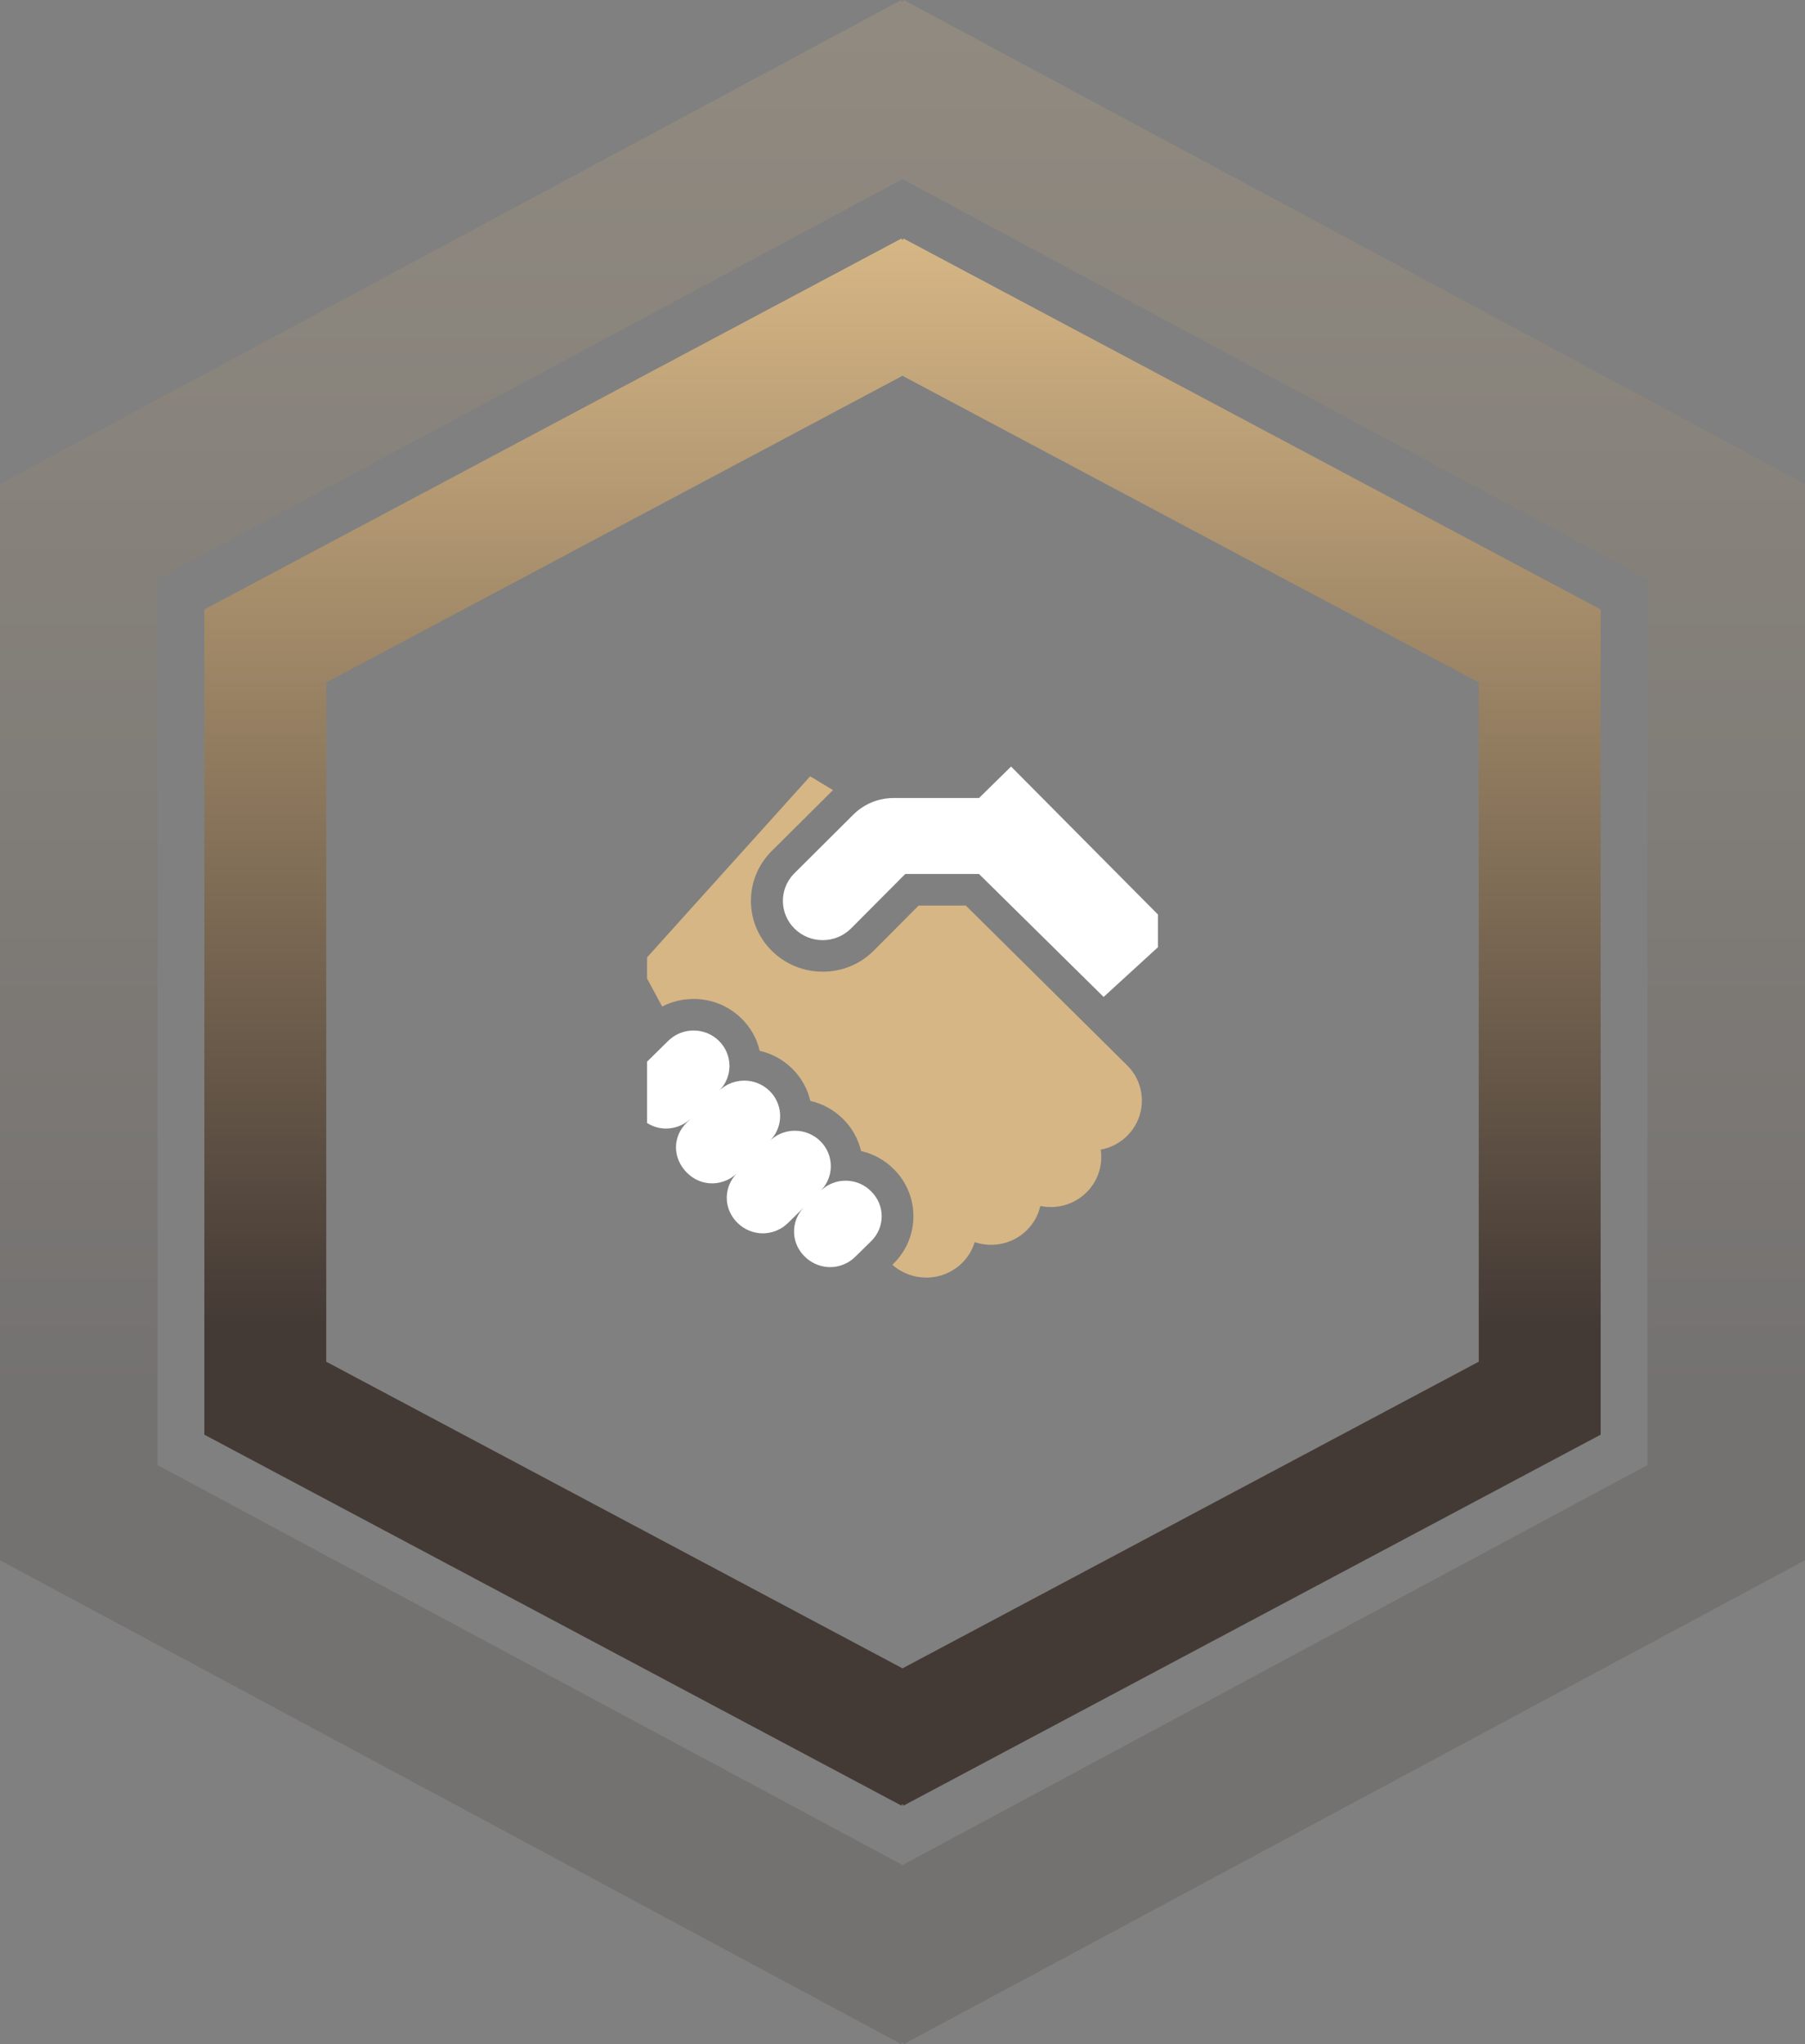
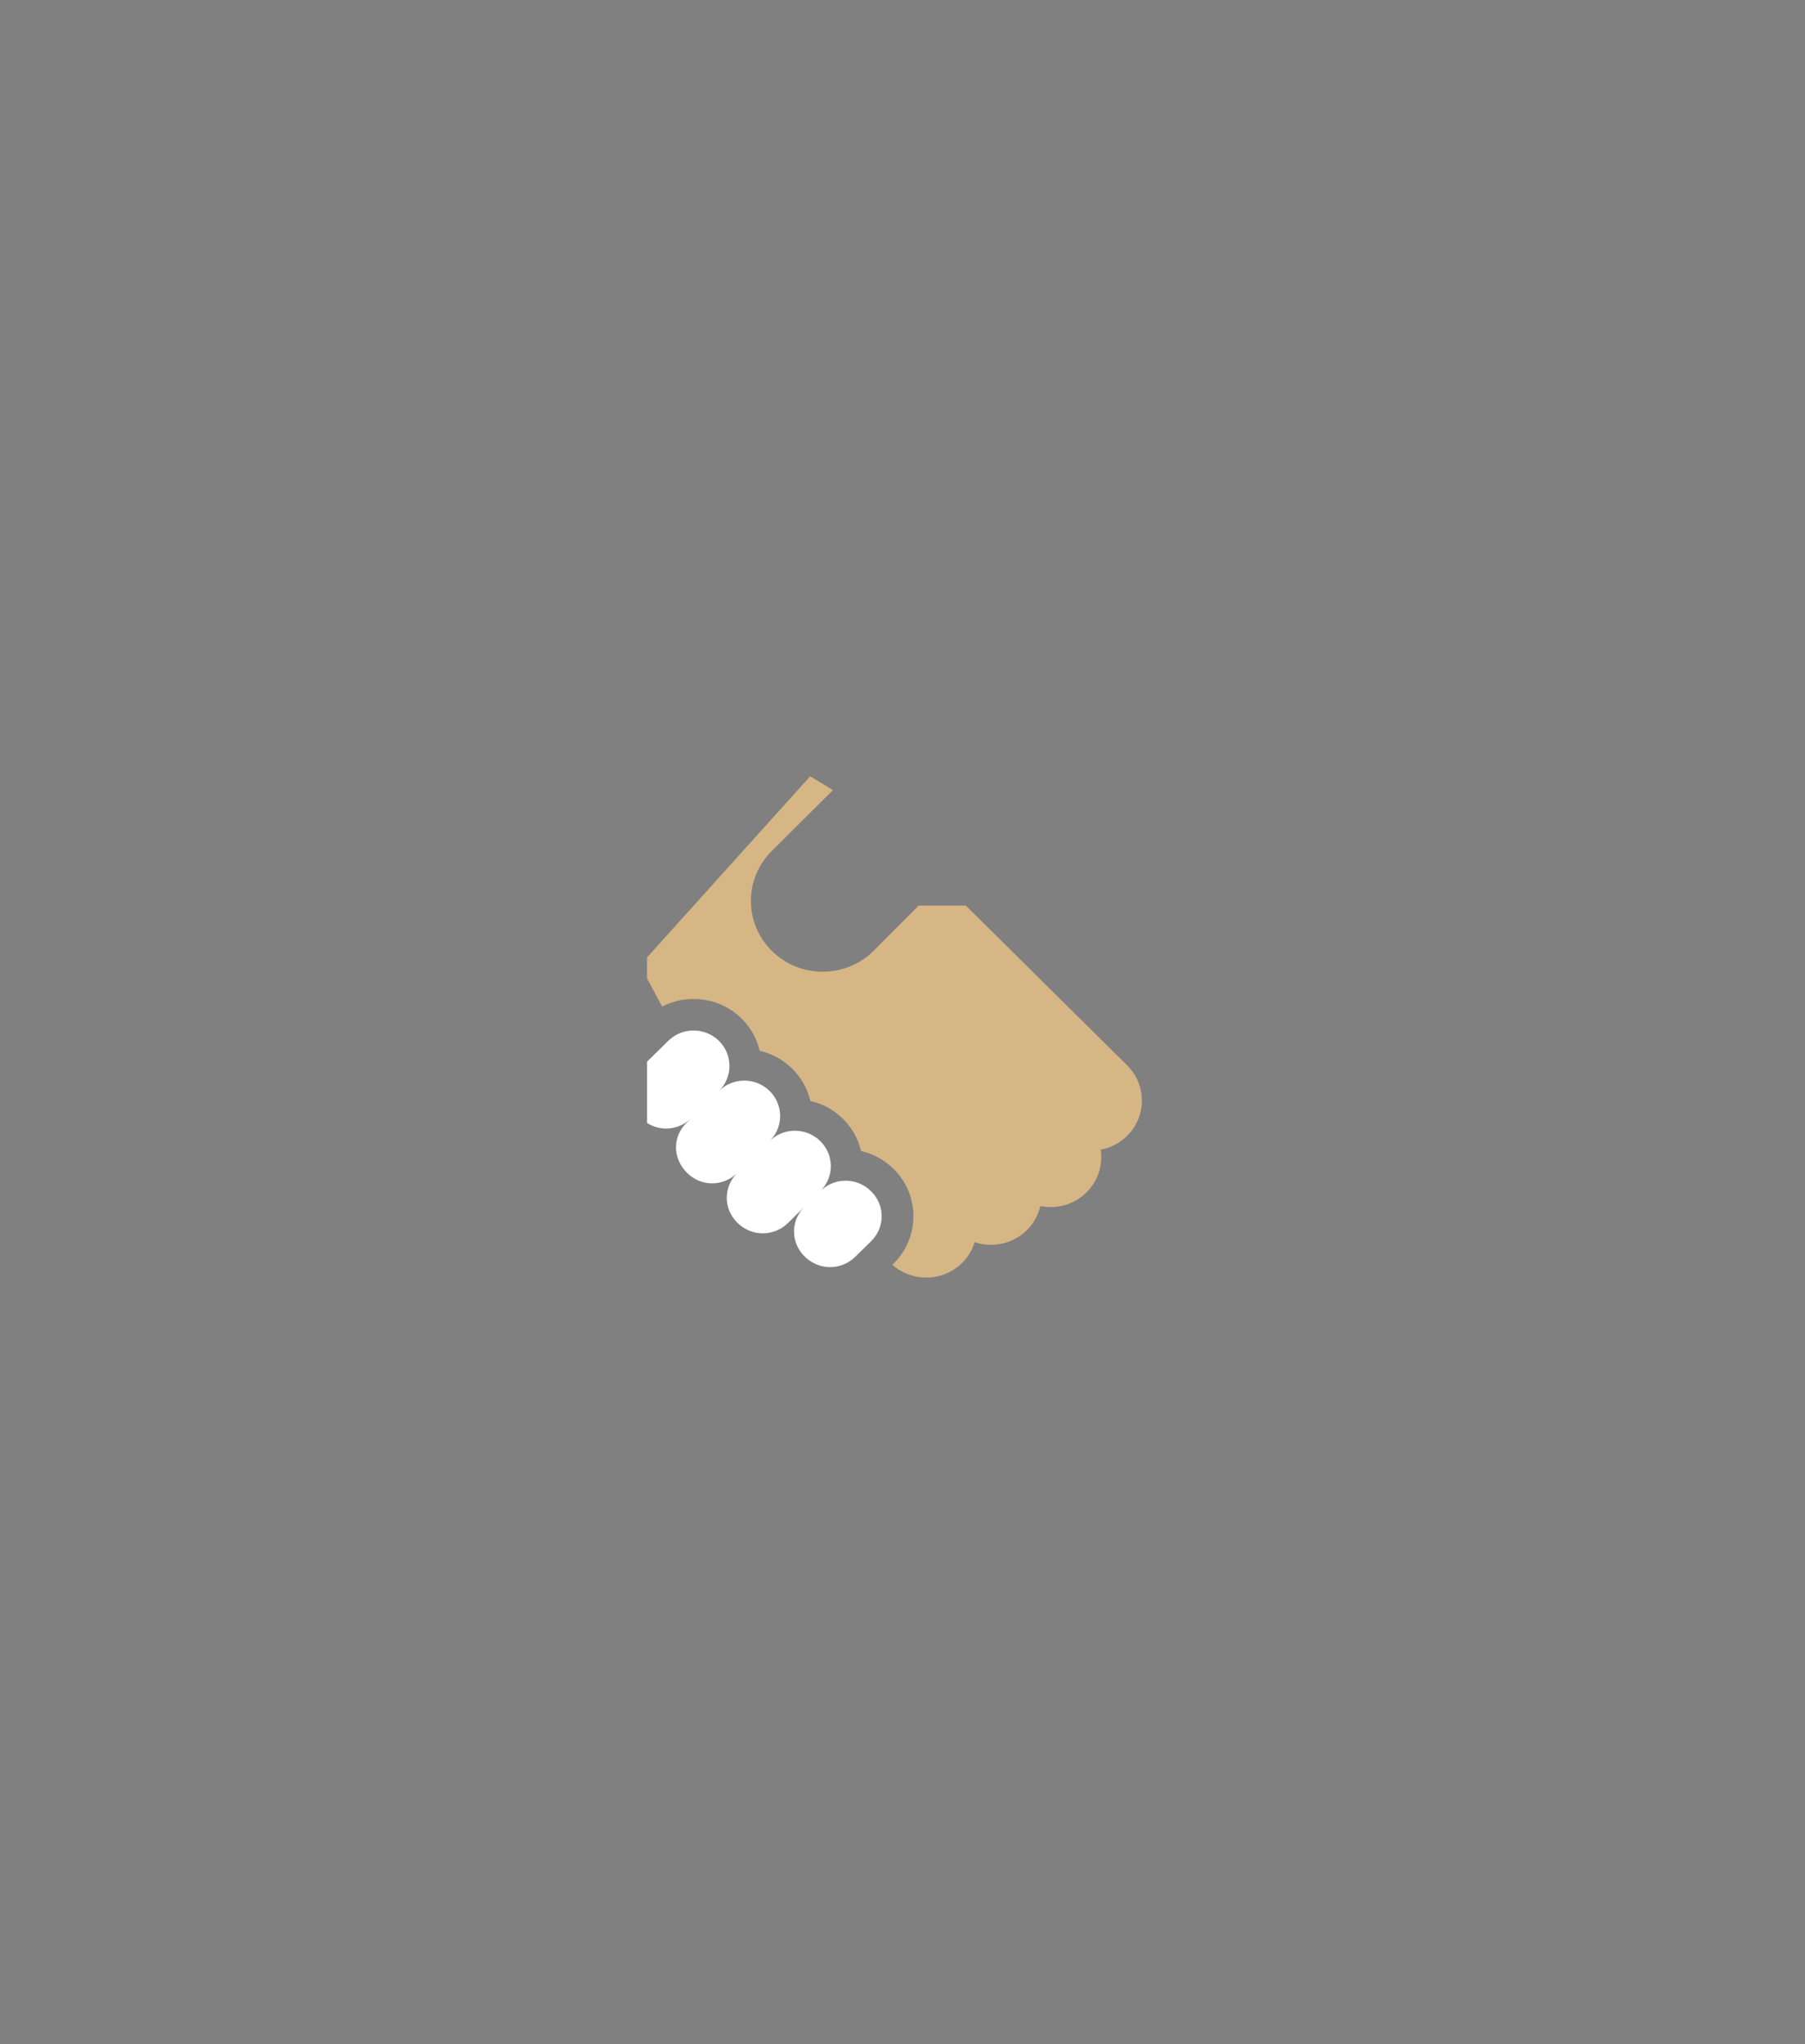
<svg xmlns="http://www.w3.org/2000/svg" width="106" height="120" viewBox="0 0 106 120" fill="none">
  <rect x="0" y="0" width="106" height="120" fill="#808080" stroke="none" />
-   <path opacity="0.2" fill-rule="evenodd" clip-rule="evenodd" d="M52.926 120L53 119.86L53.074 120L106 91.594V28.406L53.074 0L53 0.14L52.926 0L0 28.406V91.594L52.926 120ZM9.254 33.993L53 10.514L96.746 33.993V86.007L53 109.486L9.254 86.007V33.993Z" fill="url(#paint0_linear_103_622)" />
-   <path fill-rule="evenodd" clip-rule="evenodd" d="M52.943 106L53 105.893L53.057 106L94 84.222V35.778L53.057 14L53 14.107L52.943 14L12 35.778V84.222L52.943 106ZM19.159 40.062L53 22.061L86.841 40.062V79.938L53 97.939L19.159 79.938V40.062Z" fill="url(#paint1_linear_103_622)" />
  <g clip-path="url(#clip0_103_622)">
-     <path d="M46.579 51.34C45.751 52.243 45.776 53.637 46.654 54.51C47.112 54.964 47.713 55.191 48.314 55.191C48.918 55.191 49.523 54.961 49.981 54.501L53.161 51.308H57.494L64.811 58.525L69 54.691L59.376 45L57.494 46.847H52.473C51.807 46.847 51.163 47.044 50.62 47.407C50.442 47.525 50.276 47.66 50.123 47.812L46.654 51.263C46.628 51.288 46.603 51.314 46.579 51.34Z" fill="white" />
    <path d="M56.717 53.16H53.948L51.32 55.799C50.522 56.602 49.454 57.043 48.314 57.043C47.181 57.043 46.119 56.607 45.322 55.814C44.533 55.031 44.099 53.991 44.099 52.887C44.098 51.782 44.533 50.743 45.321 49.959L48.79 46.508C48.833 46.466 48.877 46.424 48.921 46.383L47.577 45.573L37.581 56.667L38.886 59.089C39.449 58.798 40.078 58.644 40.732 58.644C41.798 58.644 42.8 59.054 43.553 59.798C44.086 60.325 44.45 60.977 44.614 61.687C45.334 61.851 45.993 62.211 46.528 62.739C47.073 63.279 47.426 63.936 47.588 64.629C48.308 64.792 48.969 65.153 49.504 65.682C50.037 66.209 50.401 66.861 50.566 67.571C51.285 67.735 51.945 68.095 52.479 68.623C54.031 70.157 54.028 72.651 52.473 74.182L52.406 74.247C52.97 74.749 53.683 75 54.396 75C55.158 75 55.921 74.713 56.5 74.14C56.857 73.788 57.103 73.367 57.239 72.92C57.55 73.024 57.874 73.076 58.198 73.076C58.96 73.076 59.722 72.79 60.302 72.217C60.711 71.812 60.975 71.318 61.094 70.798C61.292 70.839 61.495 70.86 61.701 70.86H61.705C62.498 70.859 63.244 70.553 63.805 69.999C64.496 69.316 64.773 68.379 64.639 67.49C65.223 67.383 65.761 67.104 66.19 66.68C67.348 65.536 67.346 63.677 66.186 62.535L56.717 53.16Z" fill="#D6B685" />
    <path d="M51.136 69.916C50.774 69.558 50.312 69.359 49.838 69.32C49.718 69.31 49.597 69.31 49.477 69.32C49.051 69.357 48.633 69.522 48.292 69.819C48.283 69.825 48.275 69.832 48.267 69.84C48.252 69.852 48.239 69.864 48.225 69.877C48.223 69.879 48.222 69.88 48.221 69.881C48.211 69.889 48.202 69.898 48.193 69.907C48.523 69.572 48.717 69.155 48.772 68.724C48.782 68.654 48.787 68.584 48.789 68.514C48.79 68.495 48.79 68.476 48.79 68.457C48.79 67.927 48.585 67.396 48.175 66.99C47.763 66.584 47.223 66.38 46.683 66.38C46.666 66.38 46.65 66.38 46.633 66.381C46.453 66.385 46.273 66.411 46.098 66.461C45.779 66.551 45.479 66.717 45.224 66.959C45.223 66.96 45.222 66.961 45.219 66.963C45.217 66.965 45.214 66.967 45.212 66.97C45.206 66.975 45.2 66.981 45.195 66.987C45.445 66.741 45.619 66.449 45.717 66.138C45.782 65.936 45.814 65.725 45.814 65.515C45.814 65.46 45.812 65.405 45.807 65.351C45.769 64.876 45.567 64.411 45.199 64.047C44.787 63.641 44.247 63.437 43.708 63.437C43.691 63.437 43.675 63.437 43.658 63.438C43.356 63.445 43.054 63.516 42.777 63.651C42.587 63.742 42.409 63.863 42.249 64.016C42.251 64.014 42.252 64.011 42.254 64.01C42.256 64.008 42.258 64.007 42.259 64.004C42.265 63.998 42.27 63.993 42.274 63.988C42.281 63.981 42.288 63.974 42.294 63.967C42.301 63.96 42.308 63.953 42.314 63.946C42.434 63.812 42.533 63.665 42.612 63.511C42.754 63.234 42.83 62.932 42.837 62.629C42.838 62.61 42.838 62.592 42.838 62.573C42.838 62.042 42.633 61.512 42.223 61.106C41.812 60.699 41.272 60.496 40.732 60.496C40.4 60.496 40.069 60.572 39.768 60.725C39.603 60.809 39.446 60.916 39.303 61.045C39.288 61.057 39.274 61.071 39.26 61.085L37.618 62.701C37.206 63.107 37 63.64 37 64.172C37 65.24 37.907 66.185 38.983 66.247C39.024 66.249 39.065 66.251 39.106 66.251C39.616 66.251 40.124 66.07 40.526 65.708C40.528 65.707 40.529 65.705 40.531 65.704L40.534 65.7C40.535 65.7 40.536 65.699 40.538 65.697C40.542 65.693 40.546 65.689 40.551 65.686L40.322 65.91C40.295 65.936 40.269 65.963 40.245 65.991C40.243 65.993 40.242 65.995 40.239 65.997C40.238 65.998 40.237 65.999 40.237 66C40.216 66.022 40.197 66.045 40.177 66.068C39.914 66.378 39.759 66.747 39.711 67.126C39.57 68.251 40.49 69.366 41.634 69.461C42.219 69.511 42.82 69.318 43.27 68.881L43.279 68.872L43.283 68.869C42.895 69.258 42.694 69.761 42.681 70.268C42.68 70.287 42.68 70.305 42.68 70.324C42.68 71.449 43.649 72.402 44.787 72.402C45.098 72.402 45.409 72.334 45.696 72.199C45.905 72.101 46.101 71.966 46.275 71.795L47.215 70.871C47.214 70.871 47.213 70.872 47.213 70.873C47.211 70.874 47.21 70.875 47.209 70.876C47.201 70.885 47.193 70.894 47.183 70.905C47.171 70.918 47.16 70.93 47.149 70.942C47.146 70.945 47.144 70.949 47.142 70.952C46.704 71.448 46.548 72.102 46.674 72.711C46.871 73.664 47.761 74.385 48.747 74.386C49.296 74.386 49.831 74.168 50.219 73.785L51 73.018L51.165 72.855C51.98 72.054 51.981 70.752 51.168 69.948L51.136 69.916Z" fill="white" />
  </g>
  <defs>
    <linearGradient id="paint0_linear_103_622" x1="53" y1="0" x2="53" y2="83.265" gradientUnits="userSpaceOnUse">
      <stop stop-color="#D6B685" />
      <stop offset="1" stop-color="#443A35" />
    </linearGradient>
    <linearGradient id="paint1_linear_103_622" x1="53" y1="14" x2="53" y2="77.837" gradientUnits="userSpaceOnUse">
      <stop stop-color="#D6B685" />
      <stop offset="1" stop-color="#443A35" />
    </linearGradient>
    <clipPath id="clip0_103_622">
      <rect width="30" height="30" fill="white" transform="translate(38 45)" />
    </clipPath>
  </defs>
</svg>